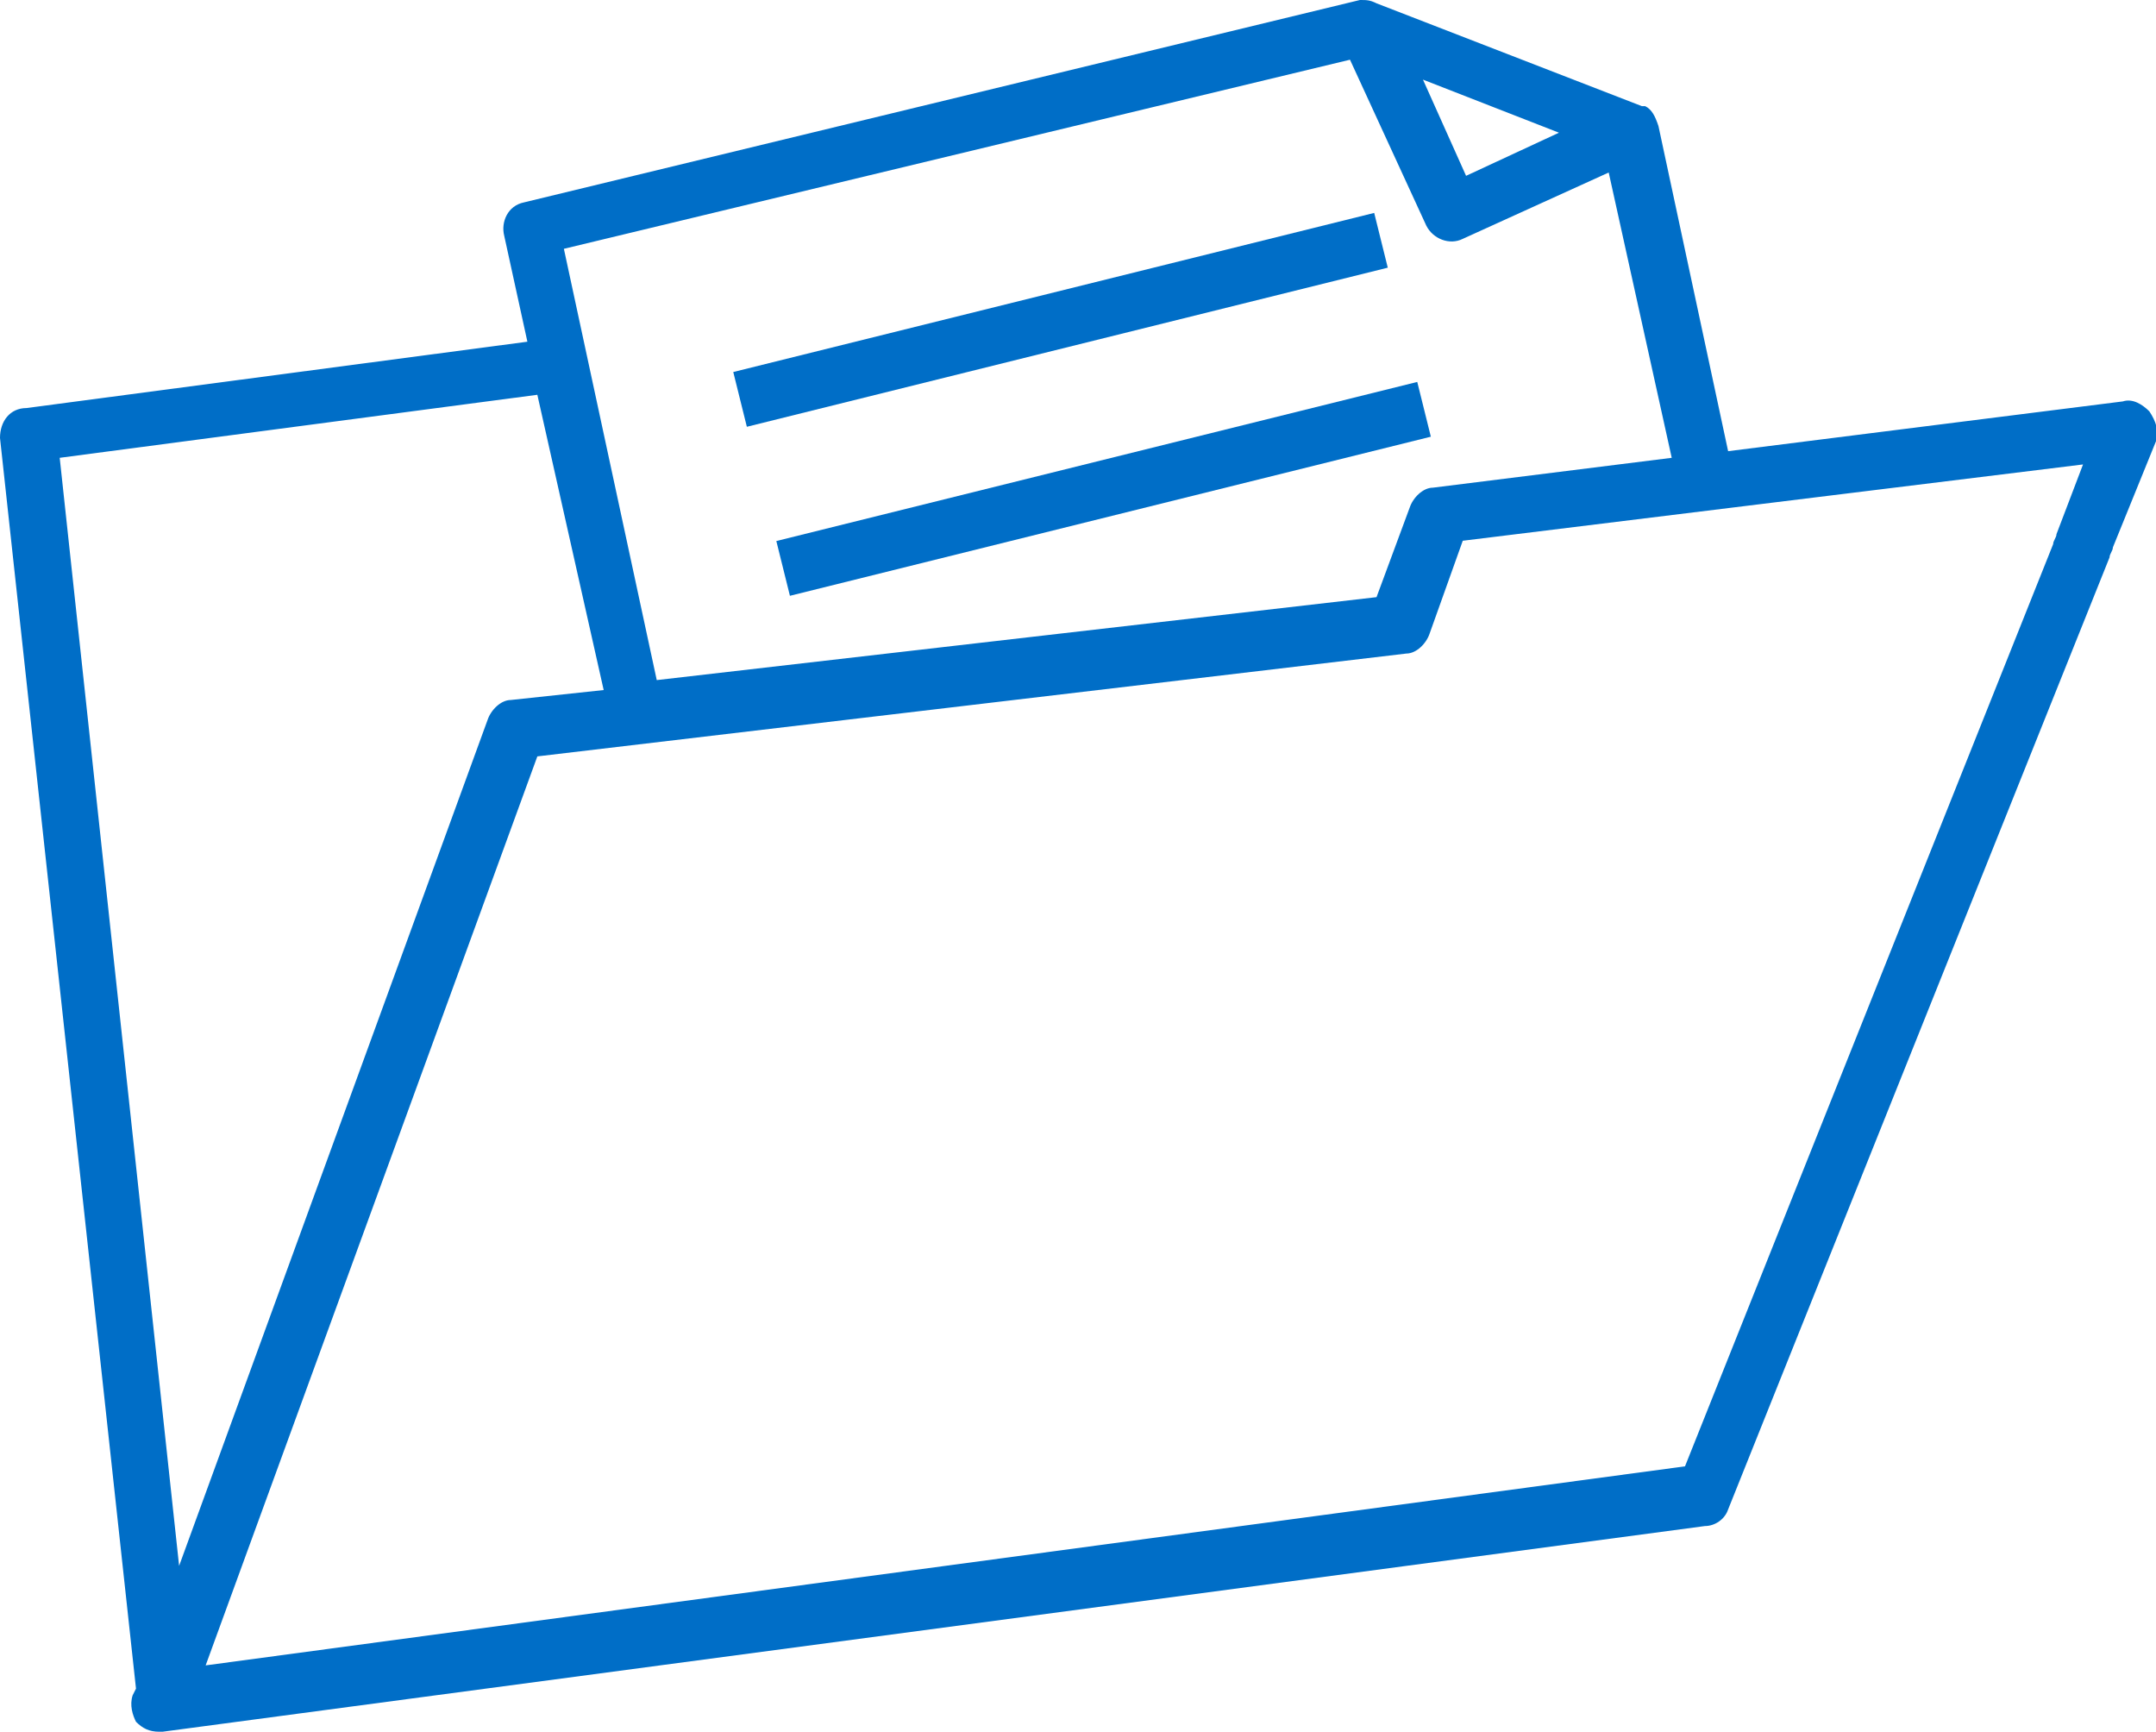
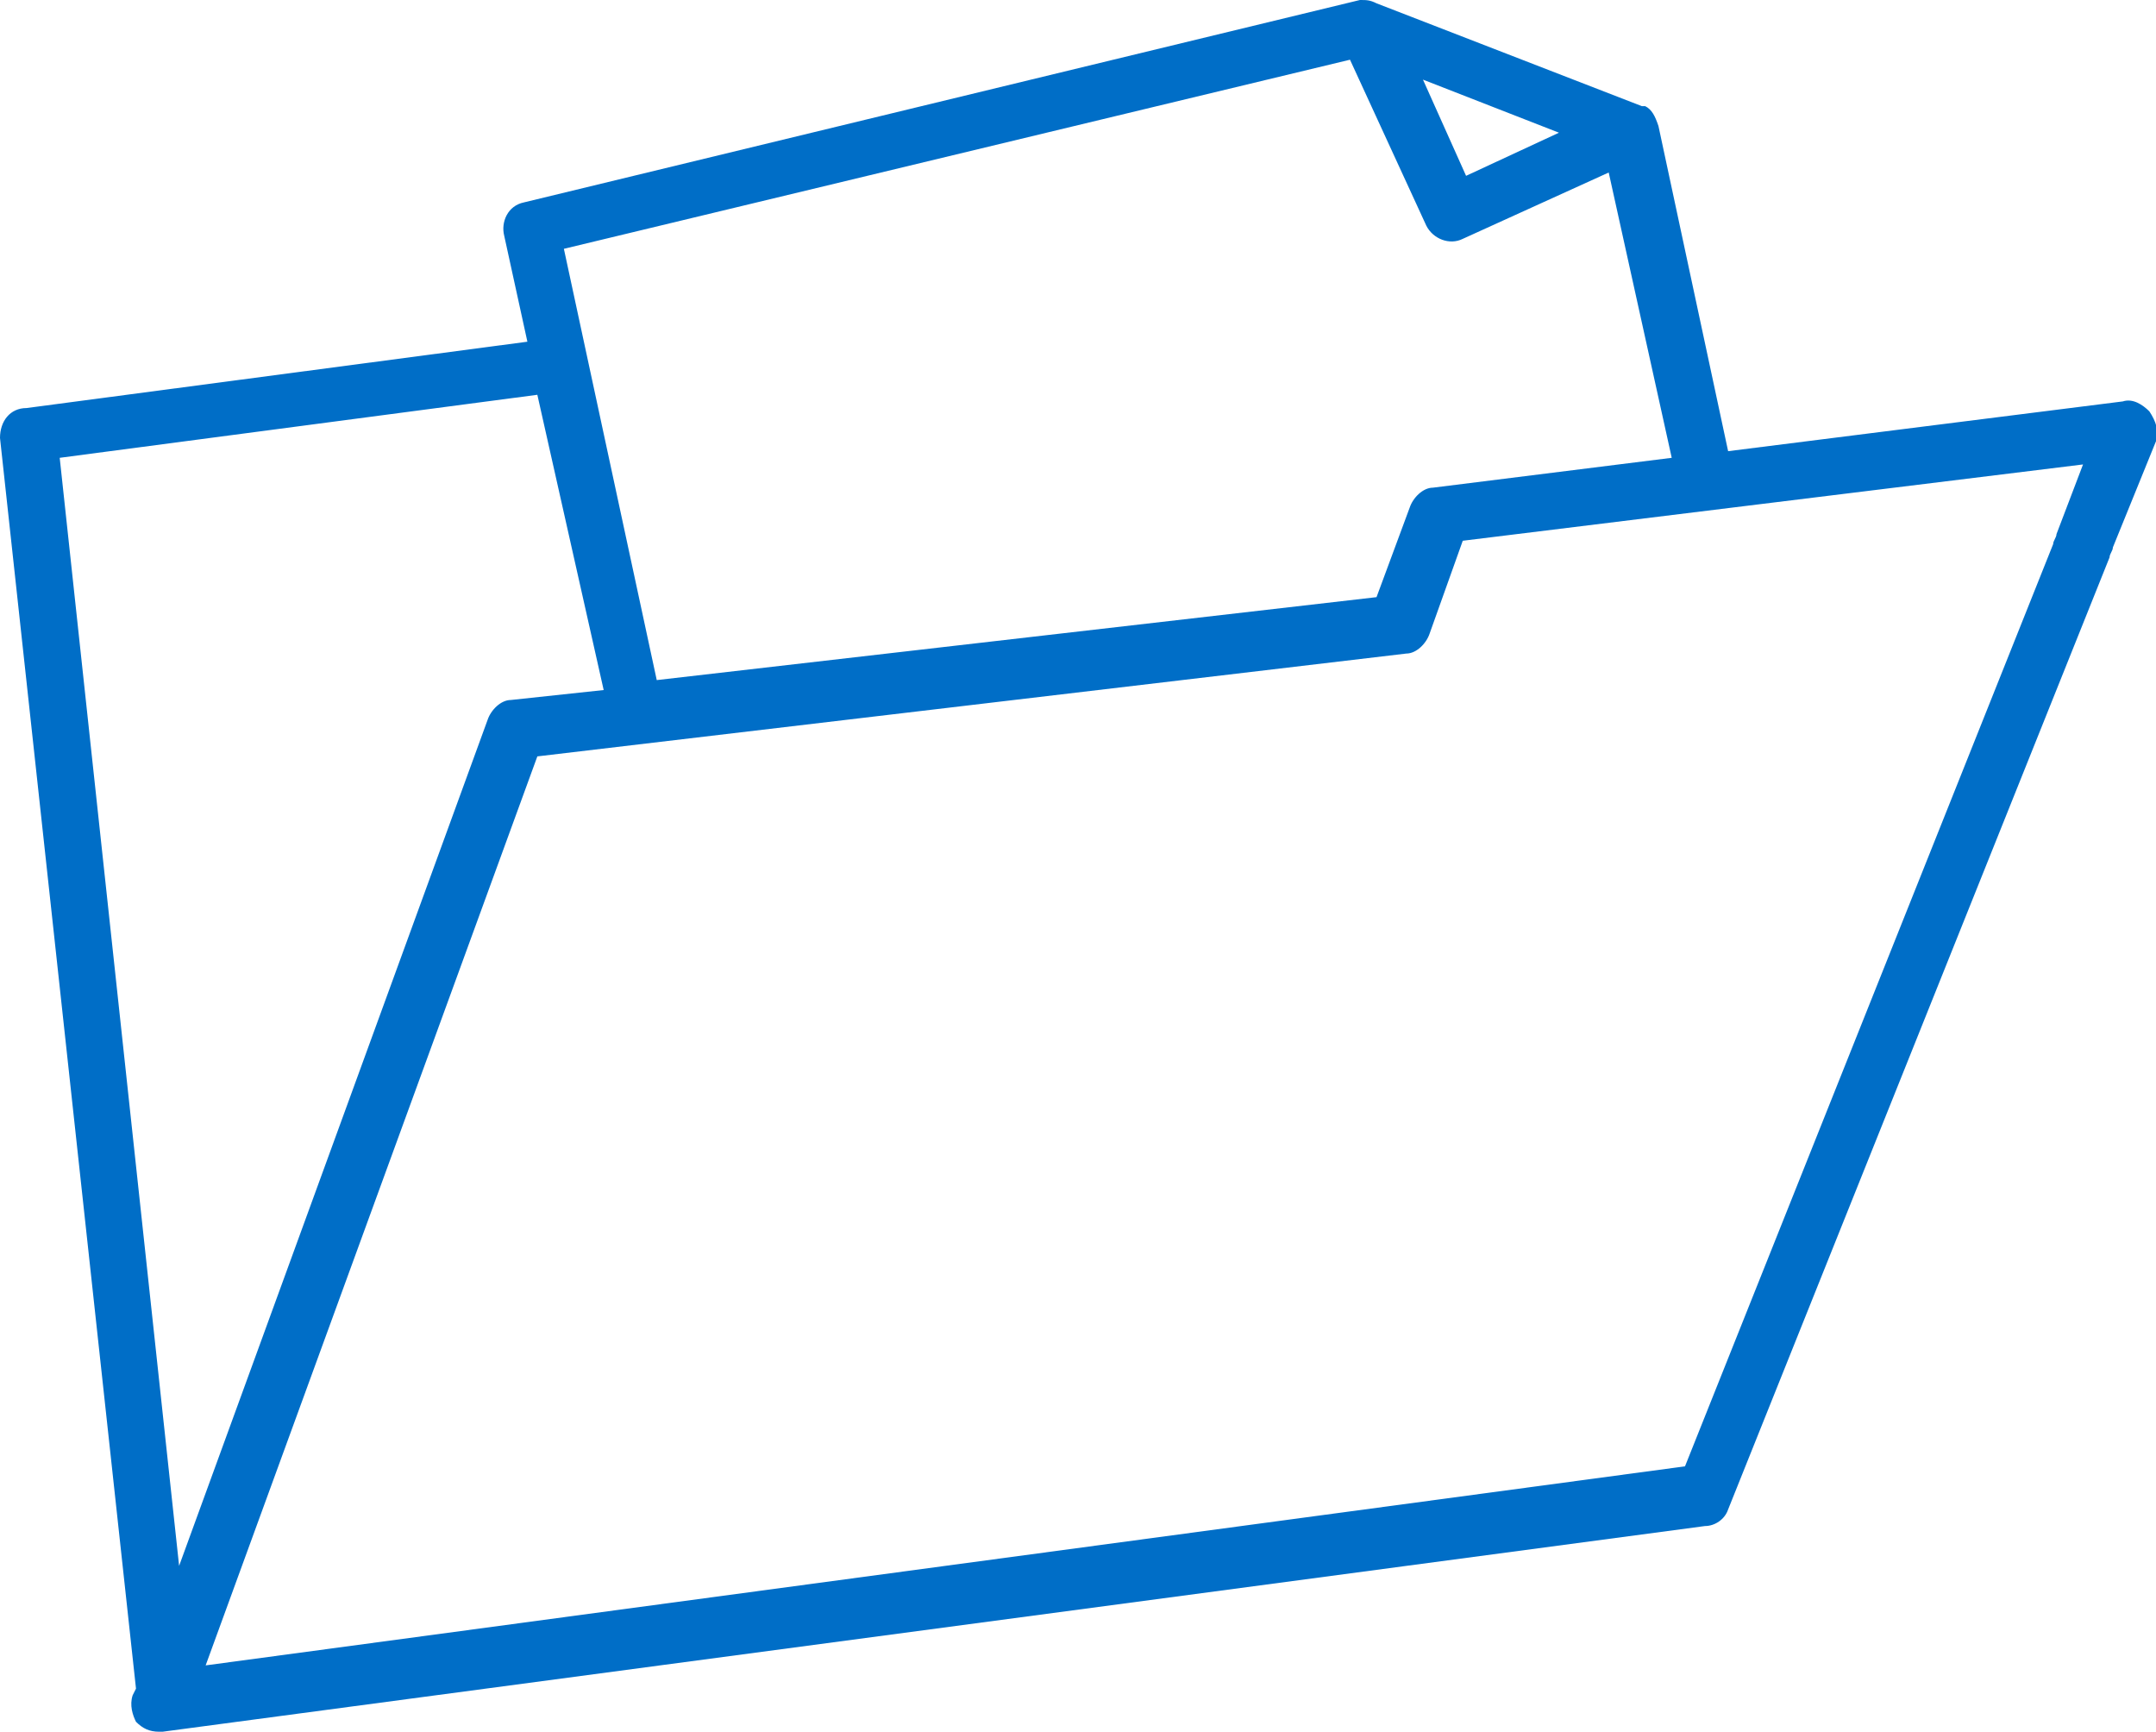
<svg xmlns="http://www.w3.org/2000/svg" version="1.1" id="Layer_1" x="0px" y="0px" width="65px" height="52.2px" viewBox="0 0 65 52.2" style="enable-background:new 0 0 65 52.2;" xml:space="preserve">
  <style type="text/css">
	.st0{fill:#006EC7;}
</style>
  <path class="st0" d="M64.8,12.4c-0.2-0.2-0.5-0.4-0.8-0.3l-11.9,1.5L50,3.8c-0.1-0.3-0.2-0.5-0.4-0.6c0,0-0.1,0-0.1,0l0,0l-8-3.1  l0,0C41.3,0,41.2,0,41,0L15.8,6.1c-0.5,0.1-0.7,0.6-0.6,1l0.7,3.2l-15.1,2C0.3,12.3,0,12.7,0,13.2l4.1,37.7L4,51.1  c-0.1,0.3,0,0.6,0.1,0.8c0.2,0.2,0.4,0.3,0.7,0.3c0,0,0.1,0,0.1,0L51.4,46c0.3,0,0.6-0.2,0.7-0.5l11.5-28.7c0-0.1,0.1-0.2,0.1-0.3  l1.3-3.2C65.1,13,65,12.7,64.8,12.4 M47,4l-2.8,1.3l-1.3-2.9L47,4z M40.7,1.8l2.3,5c0.2,0.4,0.7,0.6,1.1,0.4l4.4-2l1.9,8.6l-7.2,0.9  c-0.3,0-0.6,0.3-0.7,0.6l-1,2.7l-21.7,2.5L17,7.5L40.7,1.8z M1.8,13.8l14.4-1.9l2,8.9l-2.8,0.3c-0.3,0-0.6,0.3-0.7,0.6L5.4,47.2  L1.8,13.8z M62,16.1c0,0.1-0.1,0.2-0.1,0.3L50.8,44.2l-44.6,6l10-27.4l26.2-3.1c0.3,0,0.6-0.3,0.7-0.6l1-2.8L62.8,14L62,16.1z" />
-   <rect x="22" y="8.8" transform="matrix(0.971 -0.241 0.241 0.971 -1.376 7.971)" class="st0" width="19.9" height="1.7" />
-   <rect x="23.3" y="13.9" transform="matrix(0.971 -0.241 0.241 0.971 -2.569 8.427)" class="st0" width="19.9" height="1.7" />
</svg>